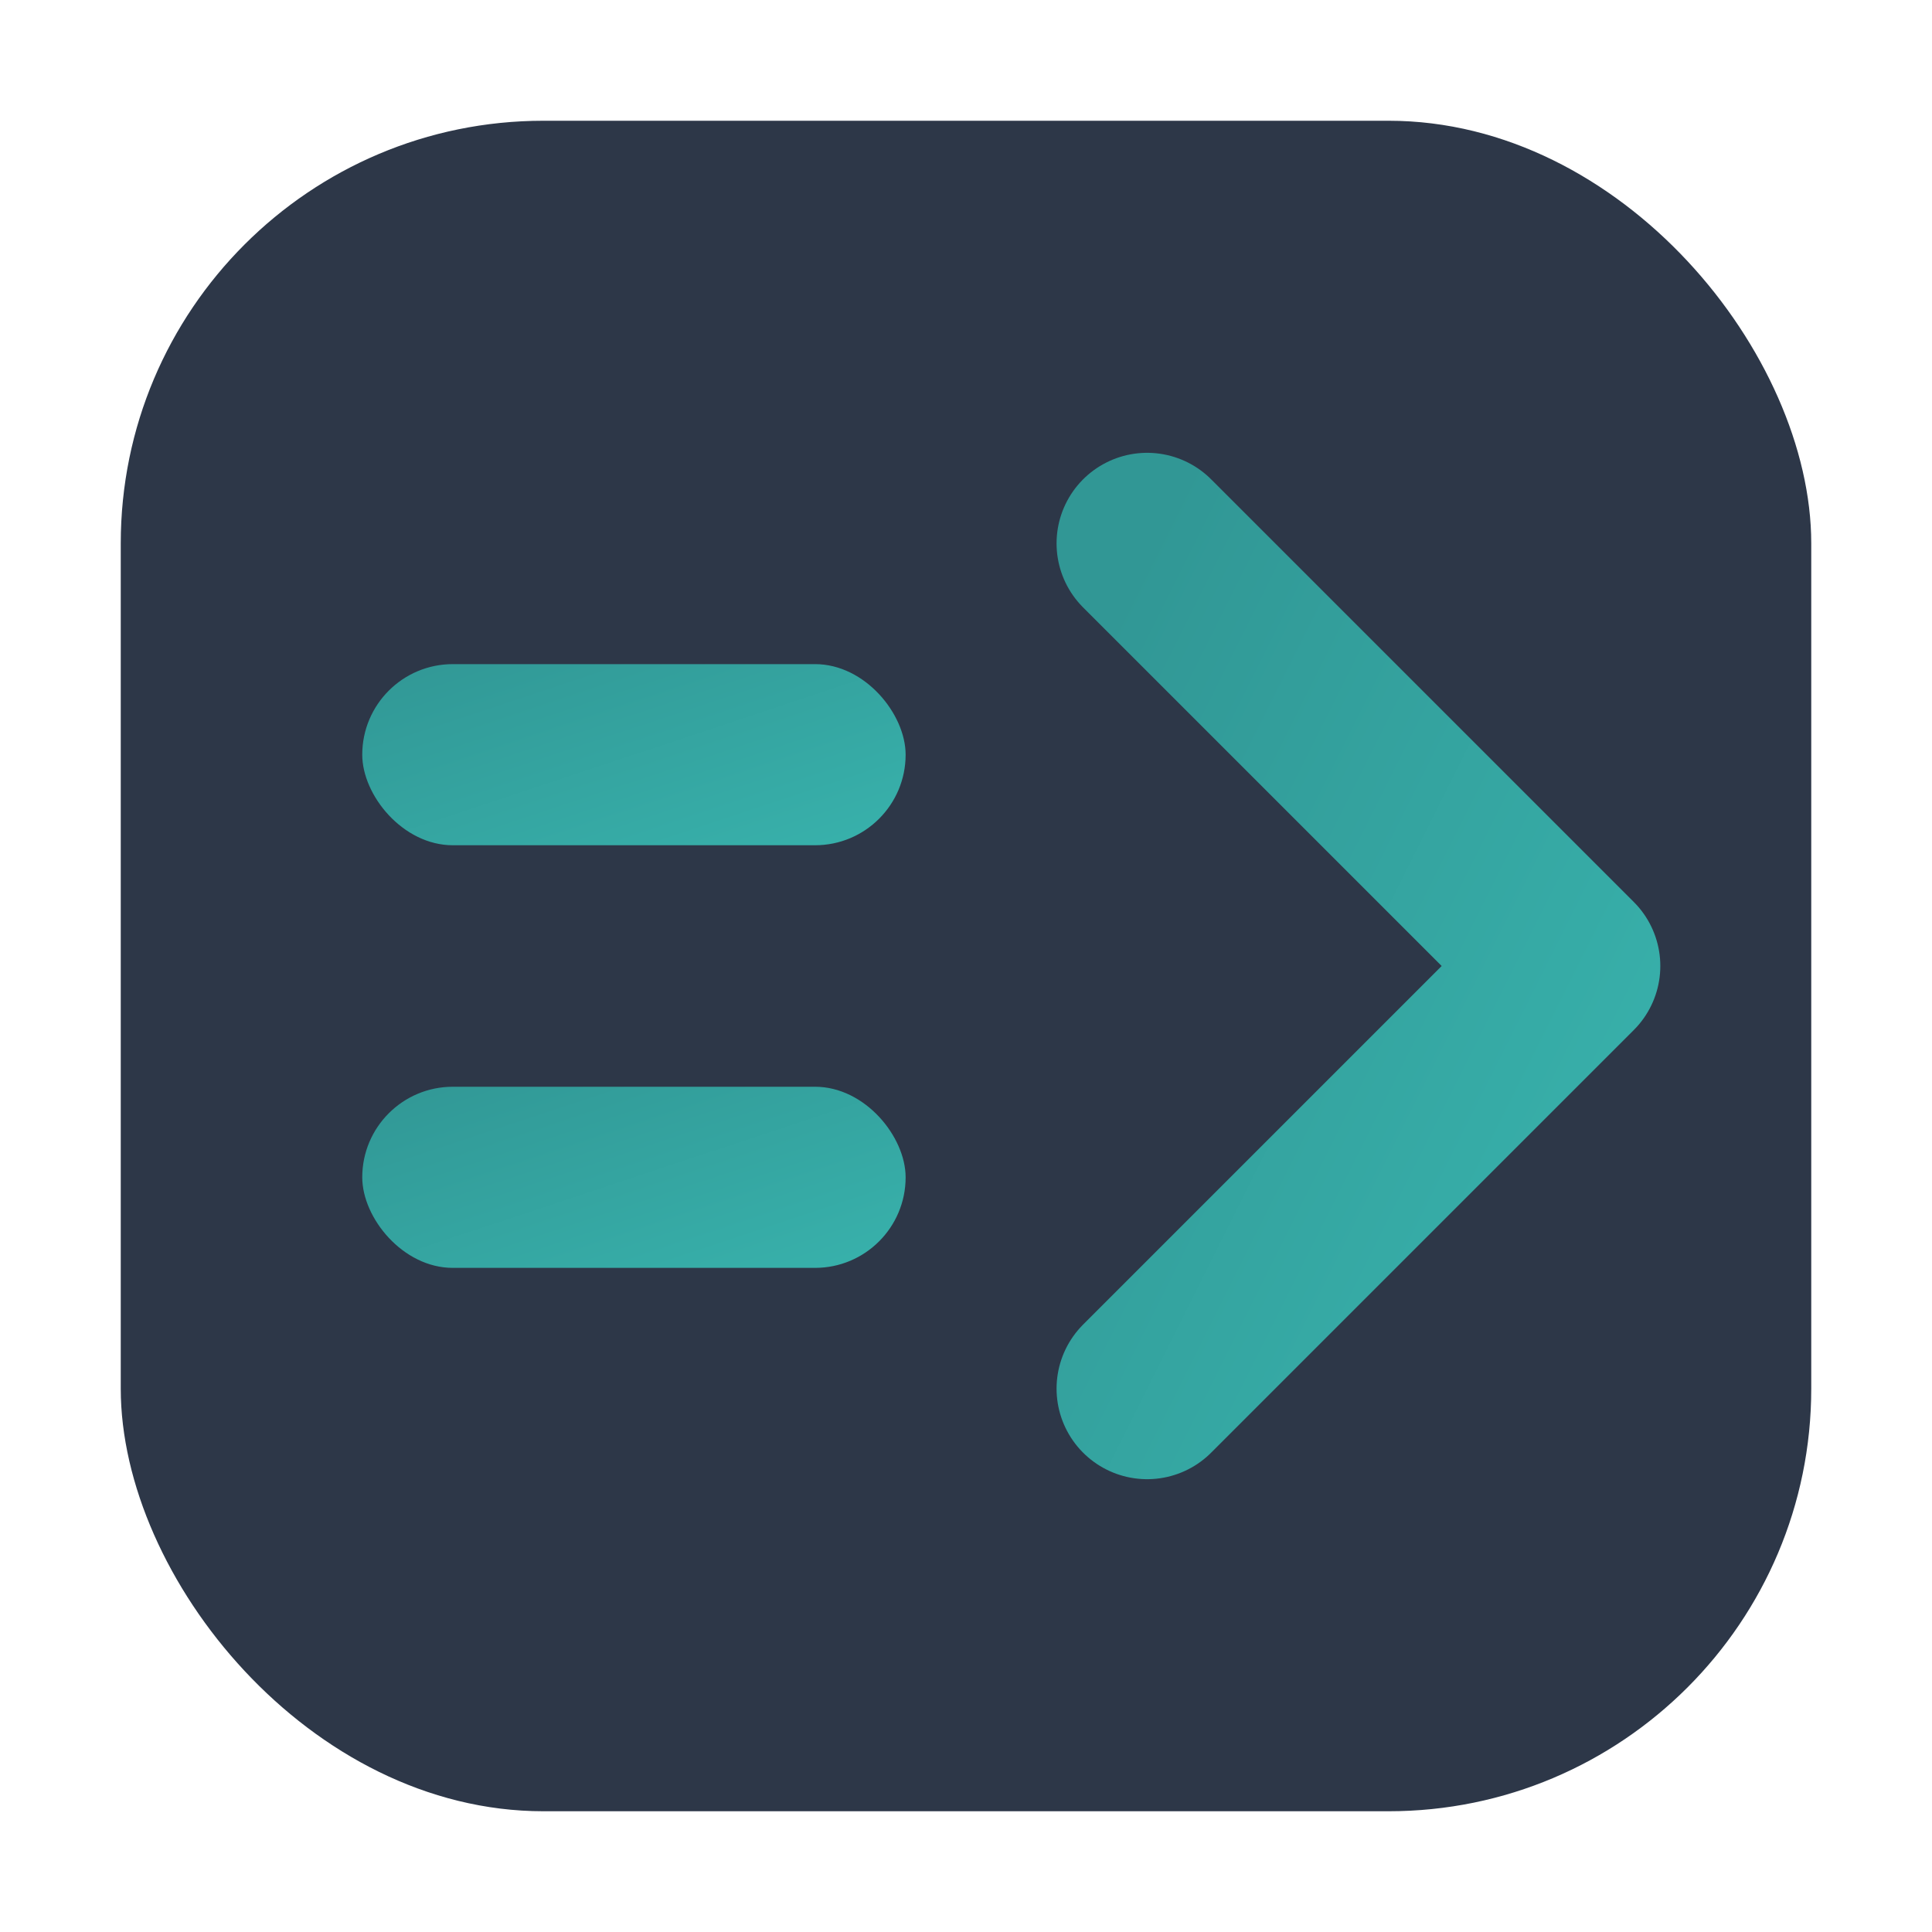
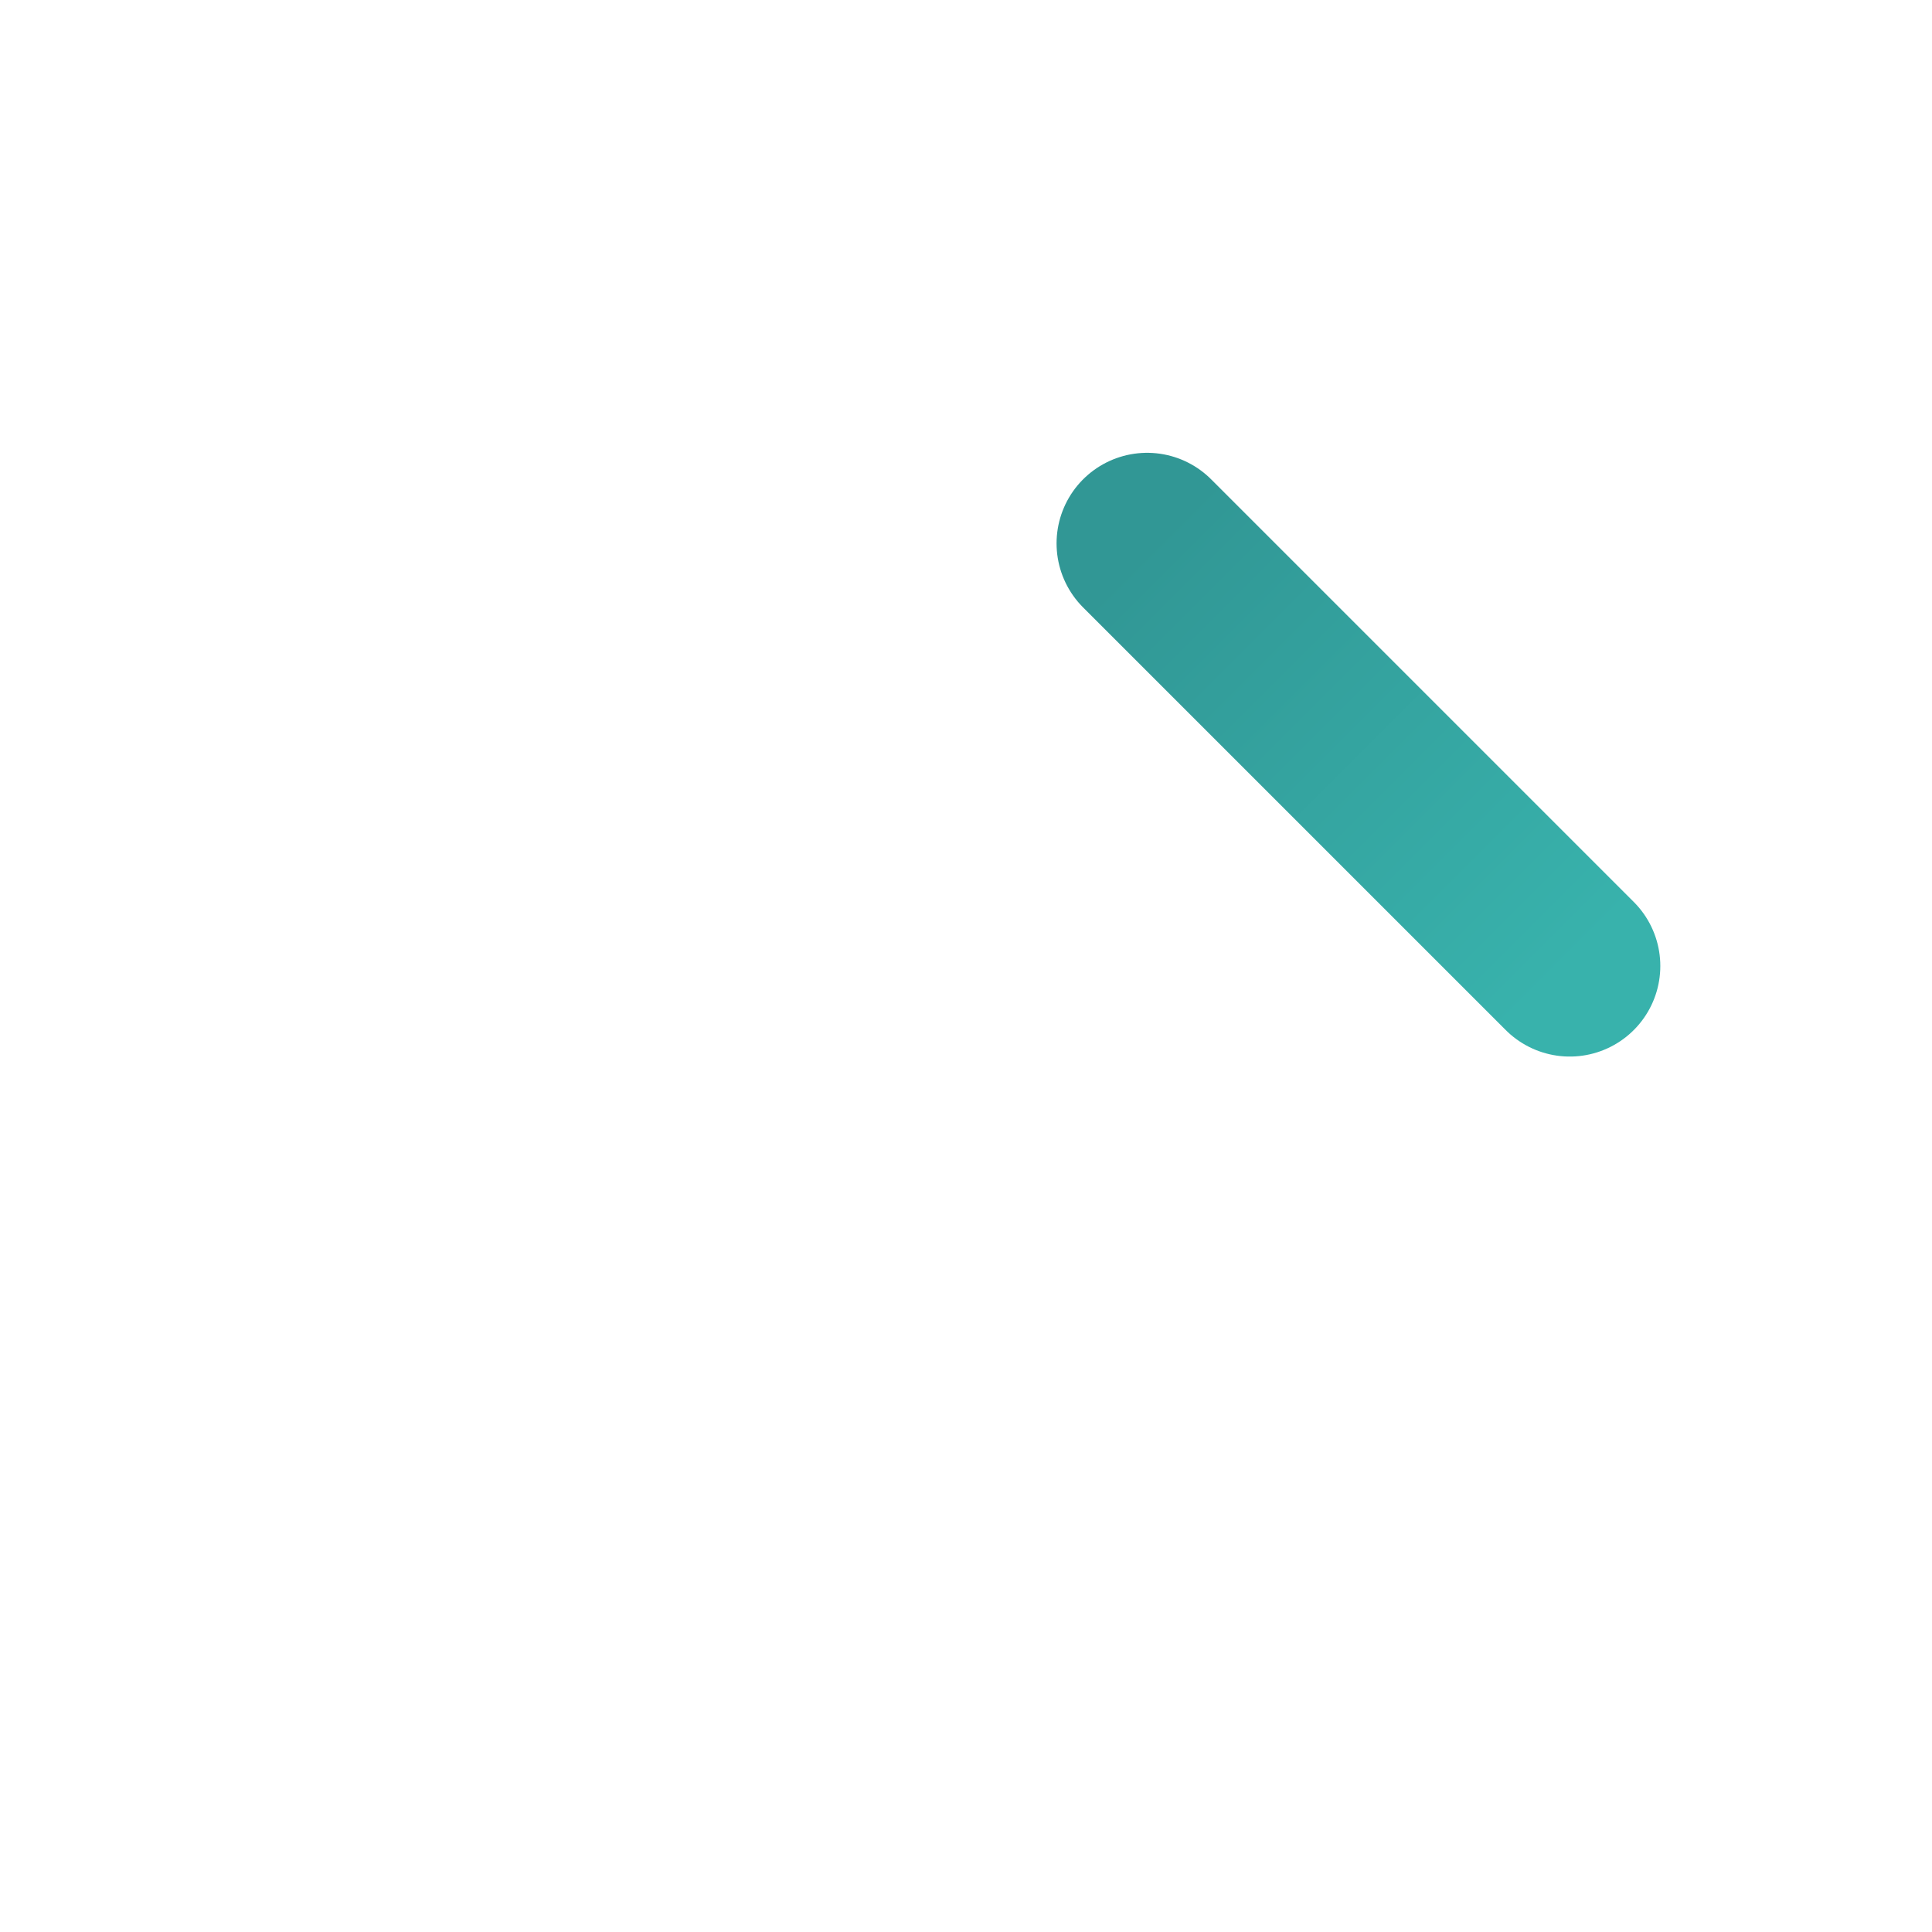
<svg xmlns="http://www.w3.org/2000/svg" viewBox="0 0 64 64">
  <defs>
    <linearGradient id="g1" x1="0%" y1="0%" x2="100%" y2="100%">
      <stop offset="0%" style="stop-color:#319795" />
      <stop offset="100%" style="stop-color:#38b2ac" />
    </linearGradient>
  </defs>
-   <rect x="4" y="4" width="56" height="56" rx="14" fill="#2d3748" />
-   <rect x="12" y="22" width="18" height="6" rx="3" fill="url(#g1)" />
-   <rect x="12" y="36" width="18" height="6" rx="3" fill="url(#g1)" />
-   <path d="M38 18 L52 32 L38 46" stroke="url(#g1)" stroke-width="6" stroke-linecap="round" stroke-linejoin="round" fill="none" />
+   <path d="M38 18 L52 32 " stroke="url(#g1)" stroke-width="6" stroke-linecap="round" stroke-linejoin="round" fill="none" />
</svg>